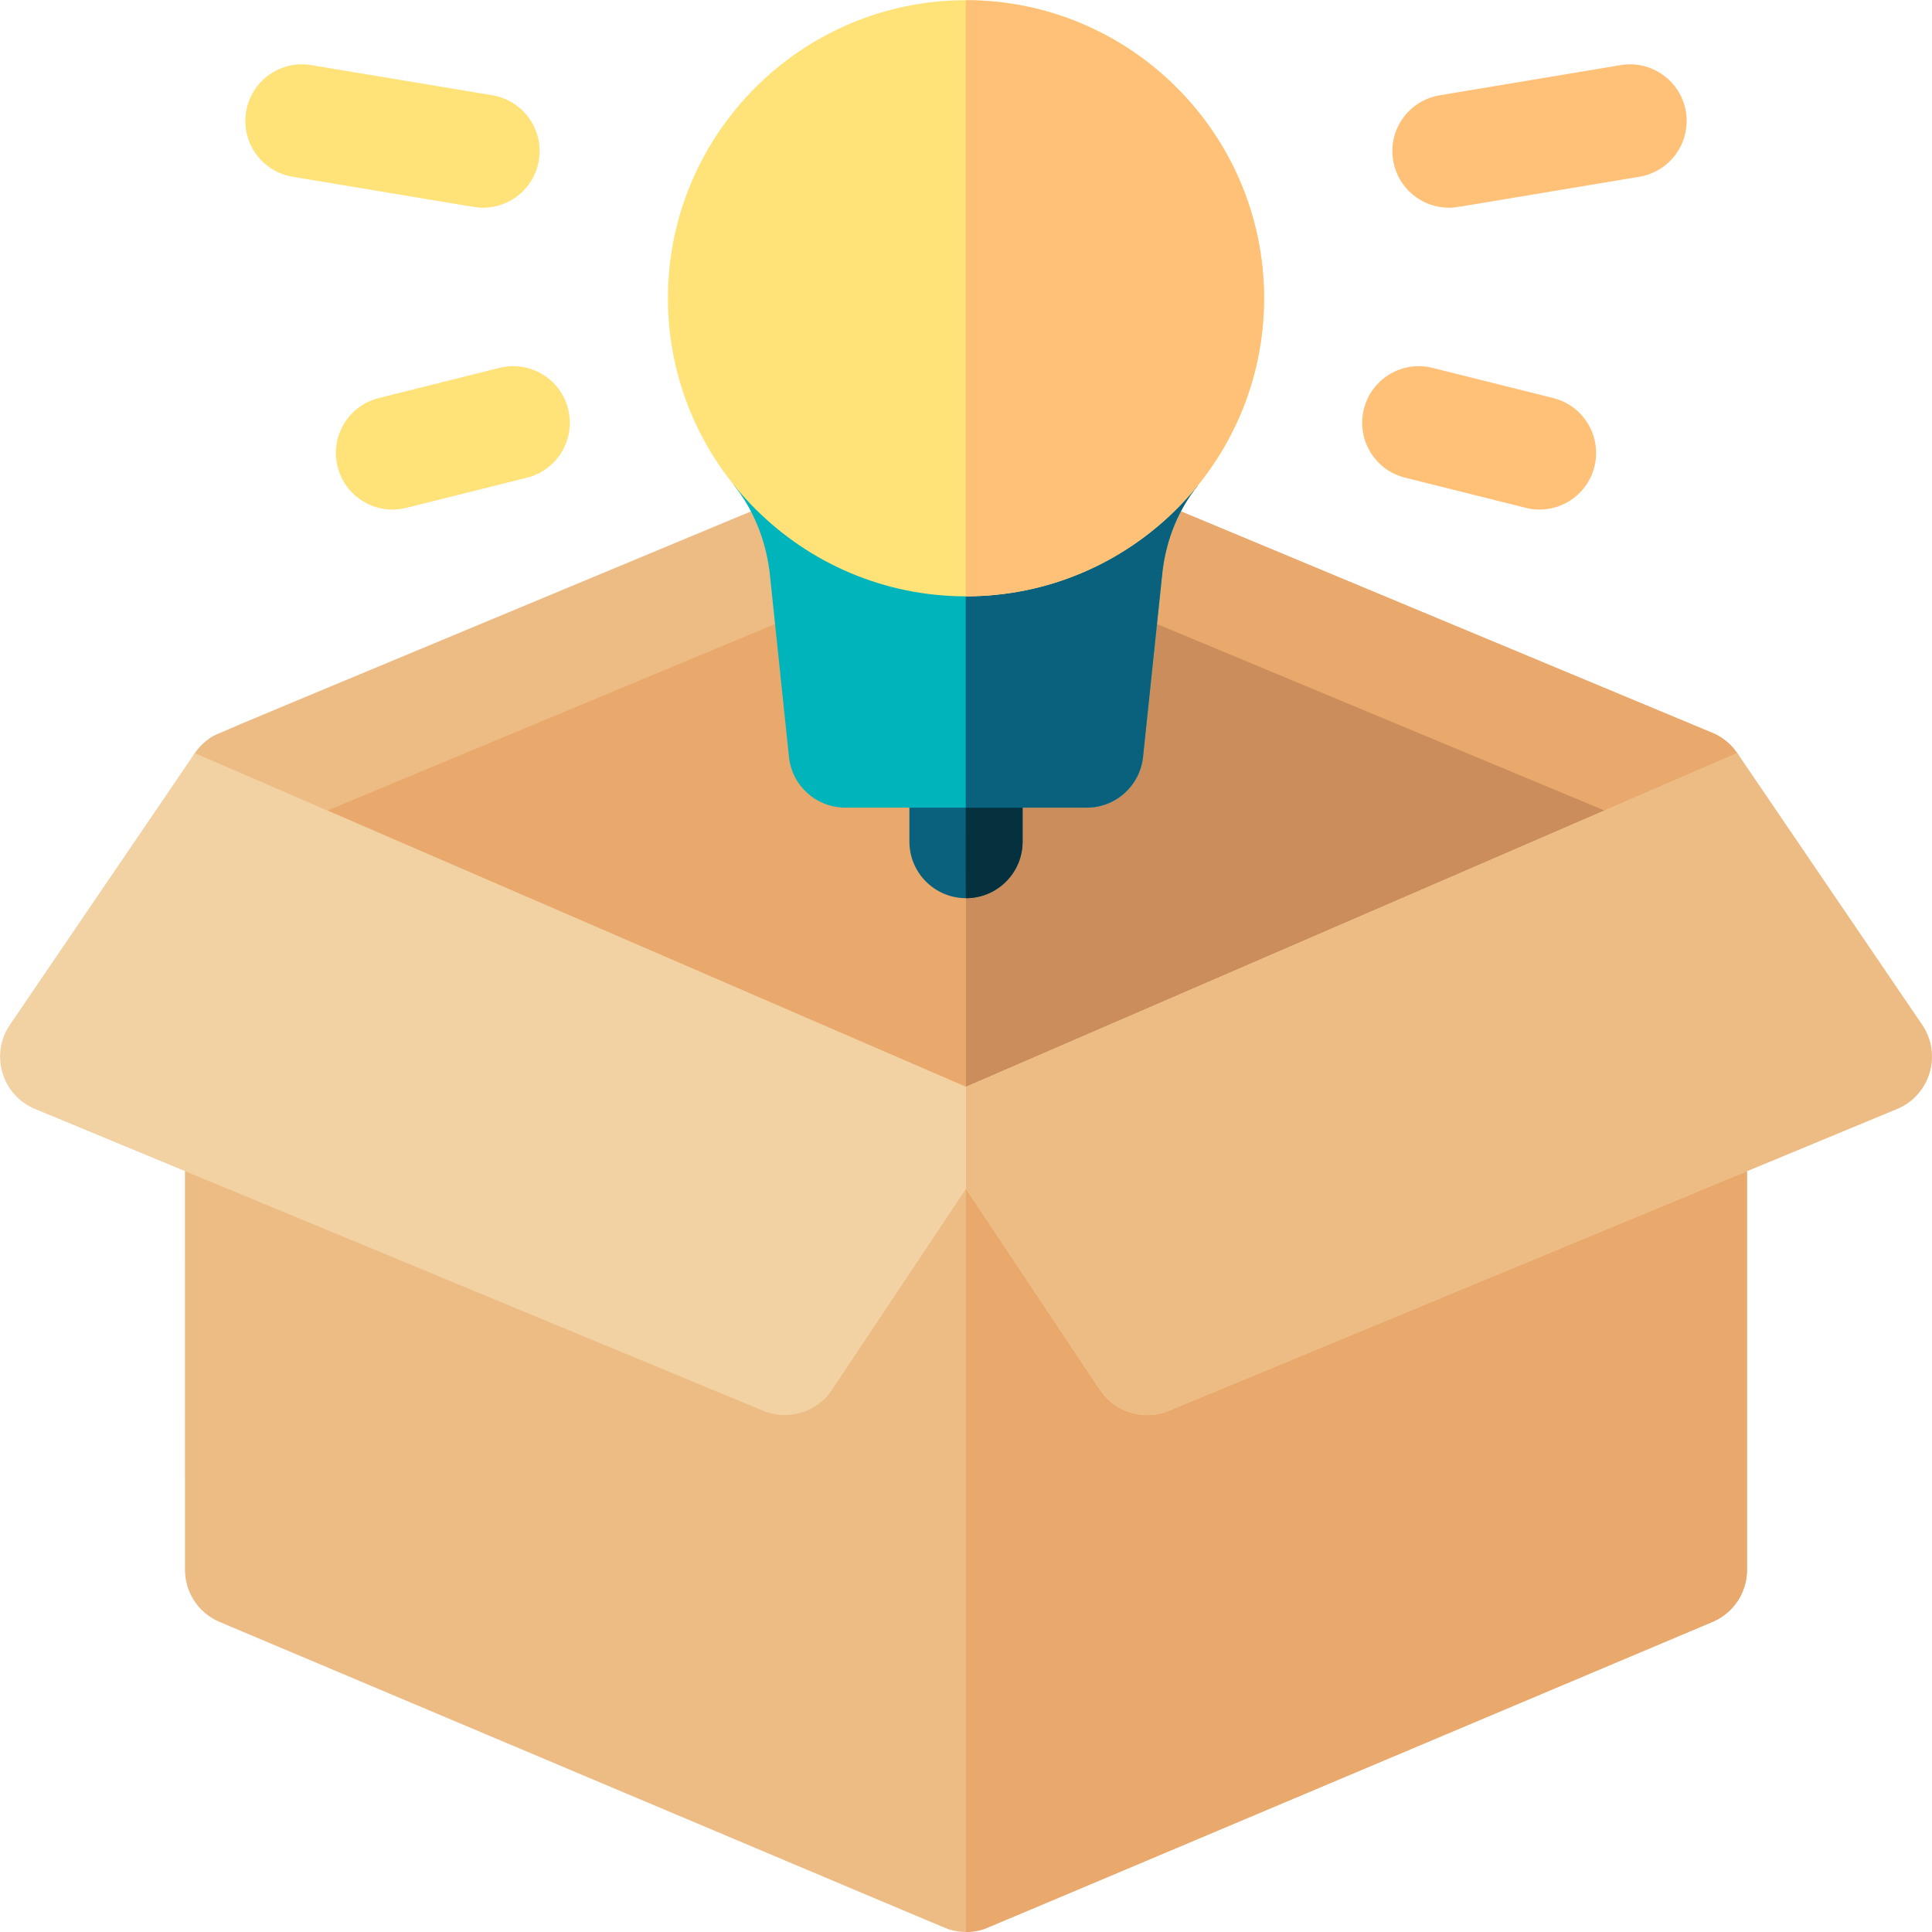
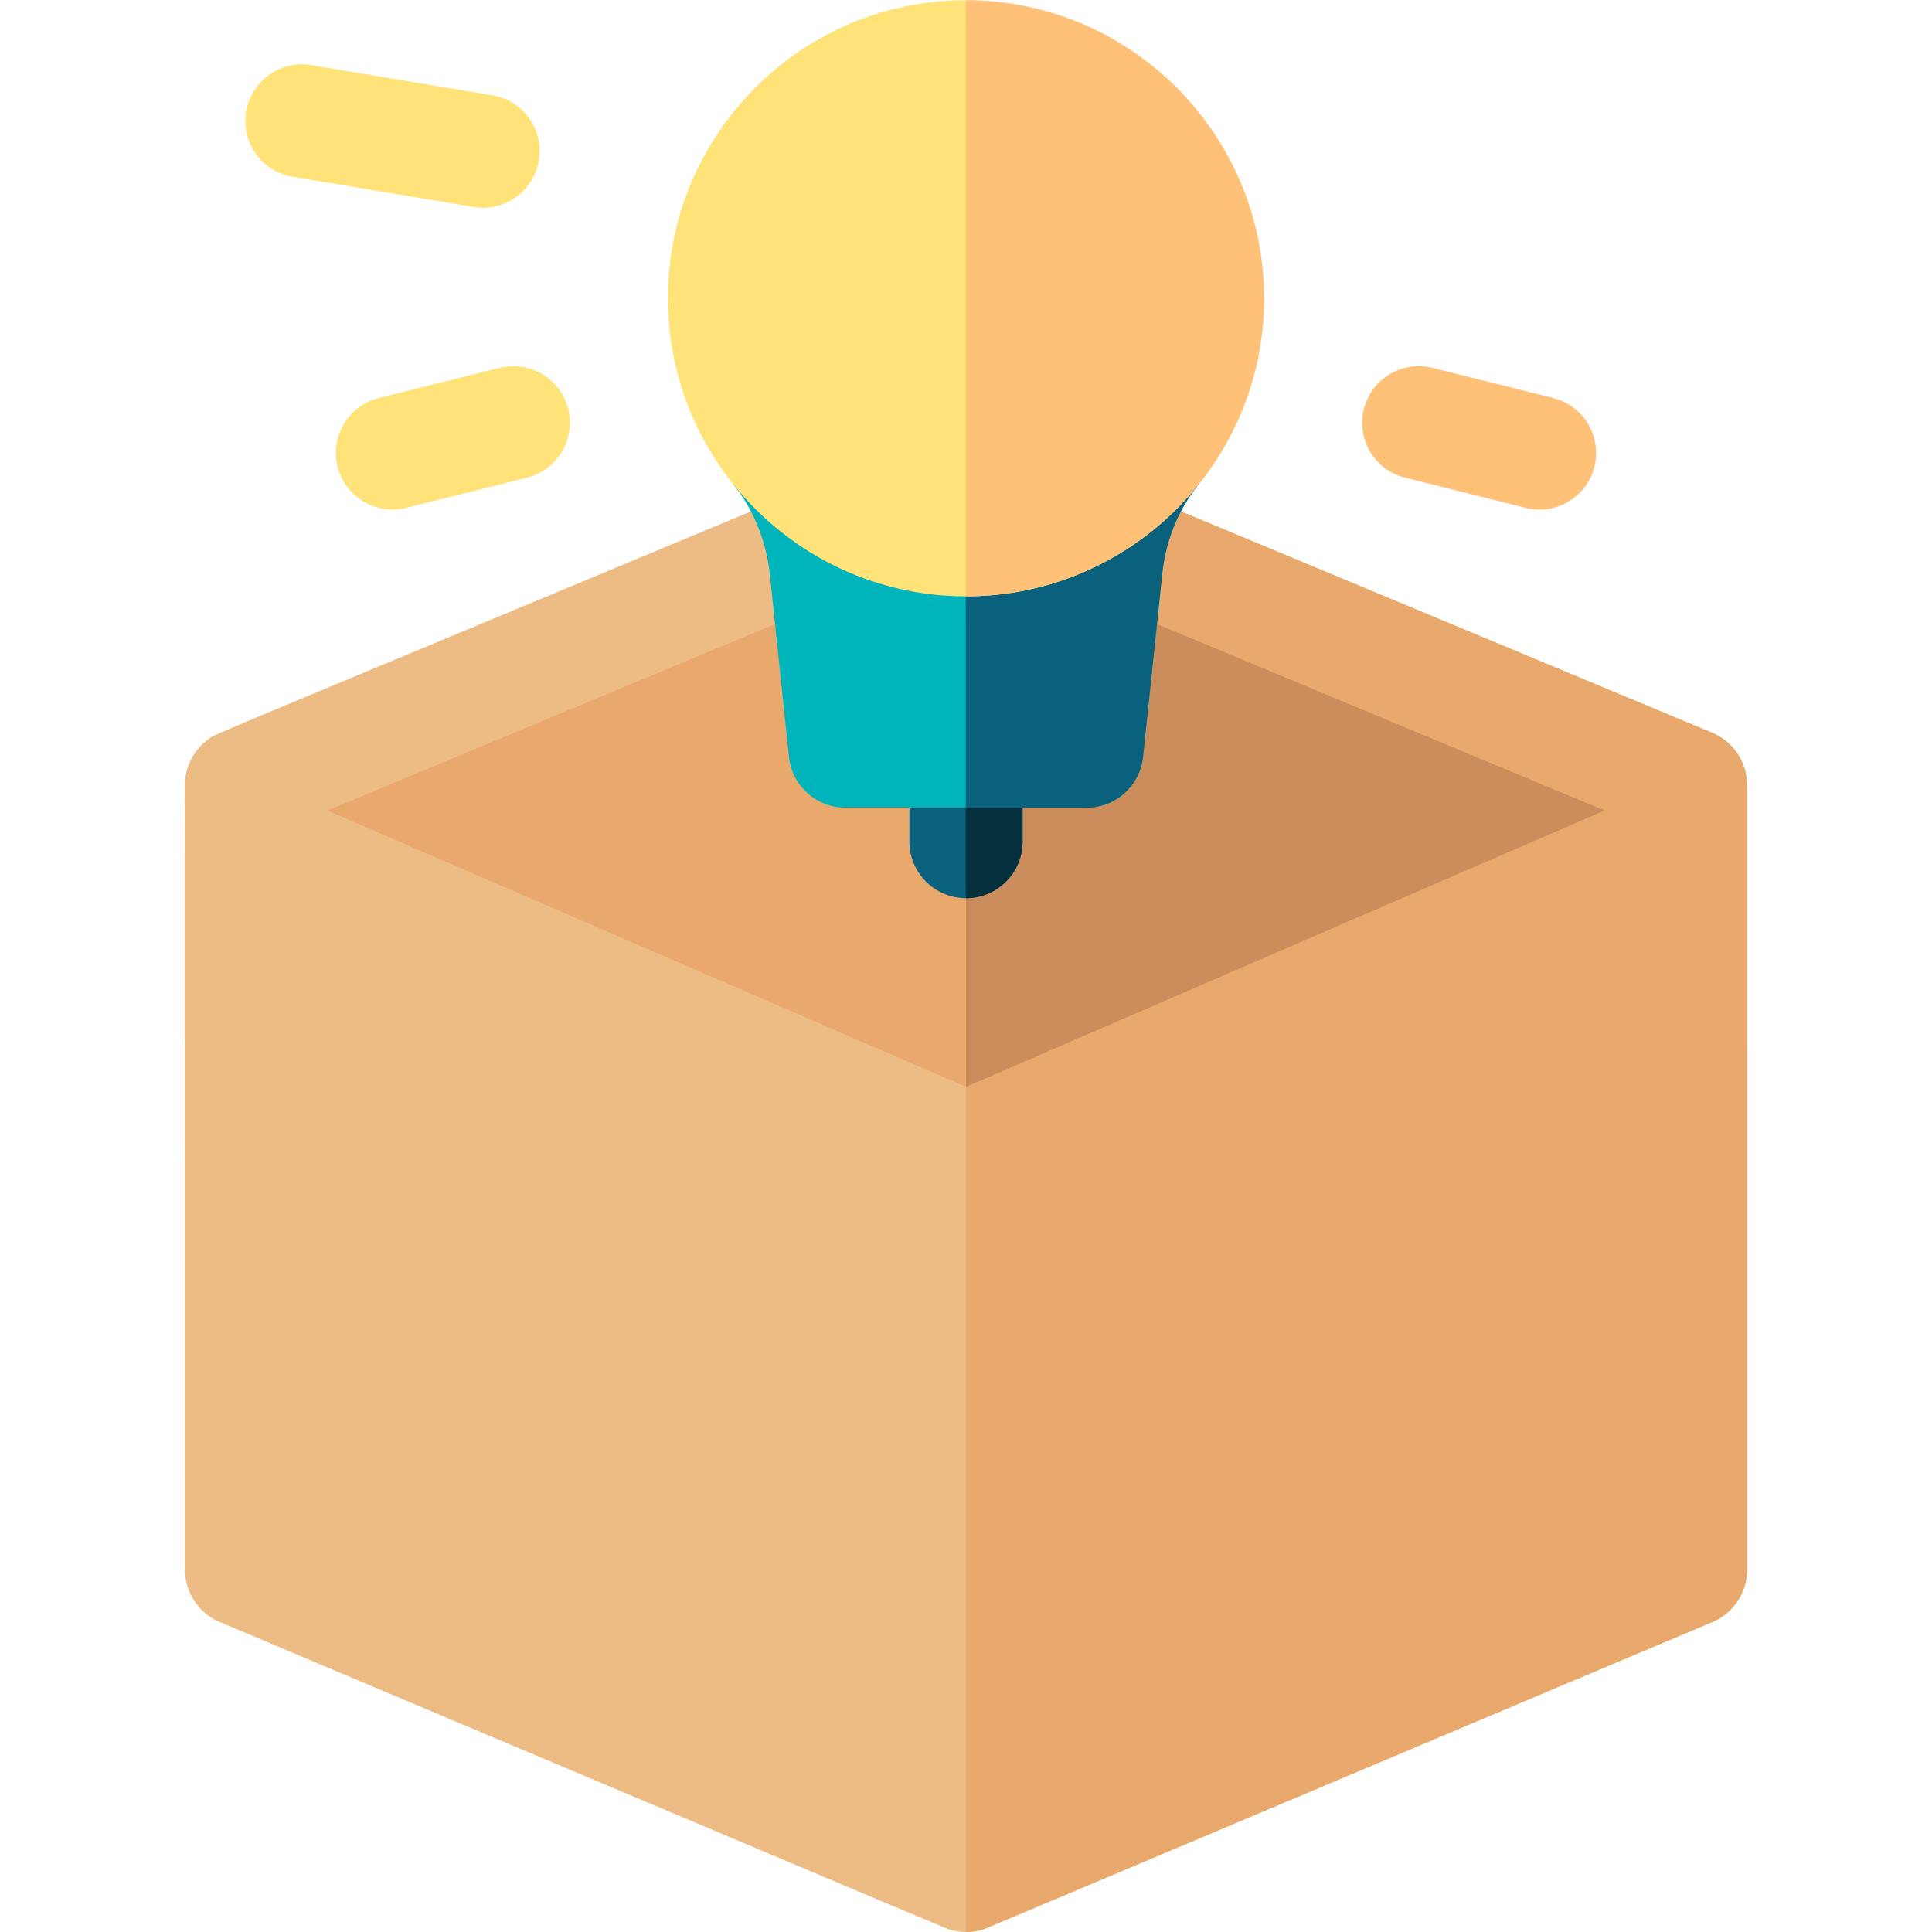
<svg xmlns="http://www.w3.org/2000/svg" id="Capa_1" enable-background="new 0 0 512.052 512.052" height="512" viewBox="0 0 512.052 512.052" width="512">
  <g>
    <path d="m463.016 207.722c-.13-5.87-3.69-11.189-9.19-13.5-.1-.049-67.425-28.095-192.03-80.02-3.58-1.491-7.753-1.577-11.54 0-204.82 85.35-192.79 80.119-194.87 81.6-3.3 2.33-5.38 5.77-6.08 9.38-.42 2.12-.28-11.53-.28 210.87 0 6.03 3.61 11.48 9.17 13.82 202.88 85.59 192.41 81.21 193.47 81.529 2.921.886 5.923.848 8.72 0 1.12-.35-11.89 5.11 193.47-81.529 5.56-2.34 9.17-7.79 9.17-13.82 0-2.74.01-207.63-.01-208.33z" fill="#edbc85" />
    <path d="m463.026 416.052c0 6.03-3.61 11.48-9.17 13.82-205.36 86.64-192.35 81.18-193.47 81.529-1.42.431-2.89.65-4.37.65v-399c1.97 0 3.93.38 5.78 1.15 195.998 81.674 191.92 80.01 192.02 80.01.01 0 .01 0 .01.01 5.5 2.311 9.06 7.63 9.19 13.5.02.701.01 205.591.01 208.331z" fill="#e9a86c" />
    <path d="m425.276 214.822-169.25 73.23-169.25-73.23 169.25-70.52z" fill="#e9a86c" />
    <path d="m425.276 214.822-169.25 73.23v-143.75z" fill="#cb8d5b" />
-     <path d="m502.766 293.913-193 80c-6.588 2.726-14.238.439-18.22-5.54l-35.52-53.28-35.52 53.28c-3.984 5.982-11.635 8.264-18.22 5.54l-193-80c-8.835-3.666-11.975-14.494-6.66-22.301l49-72 204.4 88.44 204.4-88.44 49 72c5.319 7.812 2.168 18.637-6.66 22.301z" fill="#f2d1a3" />
-     <path d="m502.766 293.913-193 80c-6.588 2.726-14.238.439-18.22-5.54l-35.52-53.28v-27.04l204.4-88.44 49 72c5.319 7.811 2.168 18.636-6.66 22.3z" fill="#edbc85" />
-     <path d="m446.822 29.586c-1.362-8.171-9.09-13.689-17.262-12.33l-48 8c-8.172 1.362-13.692 9.09-12.33 17.262 1.223 7.337 7.578 12.536 14.778 12.536 1.782 0-1.906.526 50.484-8.206 8.172-1.362 13.692-9.09 12.33-17.262z" fill="#ffc178" />
    <path d="m411.664 105.501-32-8c-8.037-2.011-16.181 2.877-18.19 10.914-2.009 8.036 2.877 16.181 10.914 18.189l32 8c8.013 2.005 16.175-2.854 18.19-10.914 2.01-8.036-2.877-16.181-10.914-18.189z" fill="#ffc178" />
    <path d="m128.044 55.054c7.2 0 13.555-5.199 14.778-12.536 1.362-8.172-4.158-15.899-12.33-17.262l-48-8c-8.175-1.365-15.9 4.158-17.262 12.33s4.158 15.899 12.33 17.262c52.441 8.74 48.702 8.206 50.484 8.206z" fill="#ffe278" />
    <path d="m132.388 97.501-32 8c-8.037 2.009-12.923 10.153-10.914 18.189 1.999 7.998 10.116 12.935 18.19 10.914l32-8c8.037-2.009 12.923-10.153 10.914-18.189-2.009-8.039-10.153-12.93-18.19-10.914z" fill="#ffe278" />
    <path d="m271.026 199.052v24c0 8.28-6.72 15-15 15-8.278 0-15-6.715-15-15v-24c0-8.26 6.68-14.96 14.93-15 8.581 0 15.07 6.922 15.07 15z" fill="#0a617d" />
    <path d="m271.026 199.052v24c0 8.28-6.72 15-15 15-.109 0-.07 2.593-.07-54 8.581 0 15.07 6.922 15.07 15z" fill="#05303d" />
    <path d="m317.436 128.722c-5 6.18-8.22 13.93-9.3 22.41l-5.19 49.479c-.8 7.641-7.24 13.44-14.92 13.44h-64c-7.68 0-14.12-5.8-14.92-13.44l-5.14-49.1c-1.11-8.69-4.39-16.63-9.49-22.96 0 0 14.69-21.48 61.48-21.5h.06c46.84.001 61.42 21.671 61.42 21.671z" fill="#00b4bc" />
    <path d="m317.436 128.722c-5 6.18-8.22 13.93-9.3 22.41l-5.19 49.479c-.8 7.641-7.24 13.44-14.92 13.44h-32.07c0-112.088-.04-107 .06-107 46.84.001 61.42 21.671 61.42 21.671z" fill="#0a617d" />
-     <path d="m256.026.052c-43.53 0-79 35.407-79 79 0 43.53 35.407 79 79 79 43.56 0 79-35.44 79-79s-35.44-79-79-79z" fill="#ffe278" />
+     <path d="m256.026.052c-43.53 0-79 35.407-79 79 0 43.53 35.407 79 79 79 43.56 0 79-35.44 79-79z" fill="#ffe278" />
    <path d="m335.026 79.052c0 43.433-35.283 79-79.07 79 0-165.524-.039-158 .07-158 43.56 0 79 35.441 79 79z" fill="#ffc178" />
  </g>
</svg>